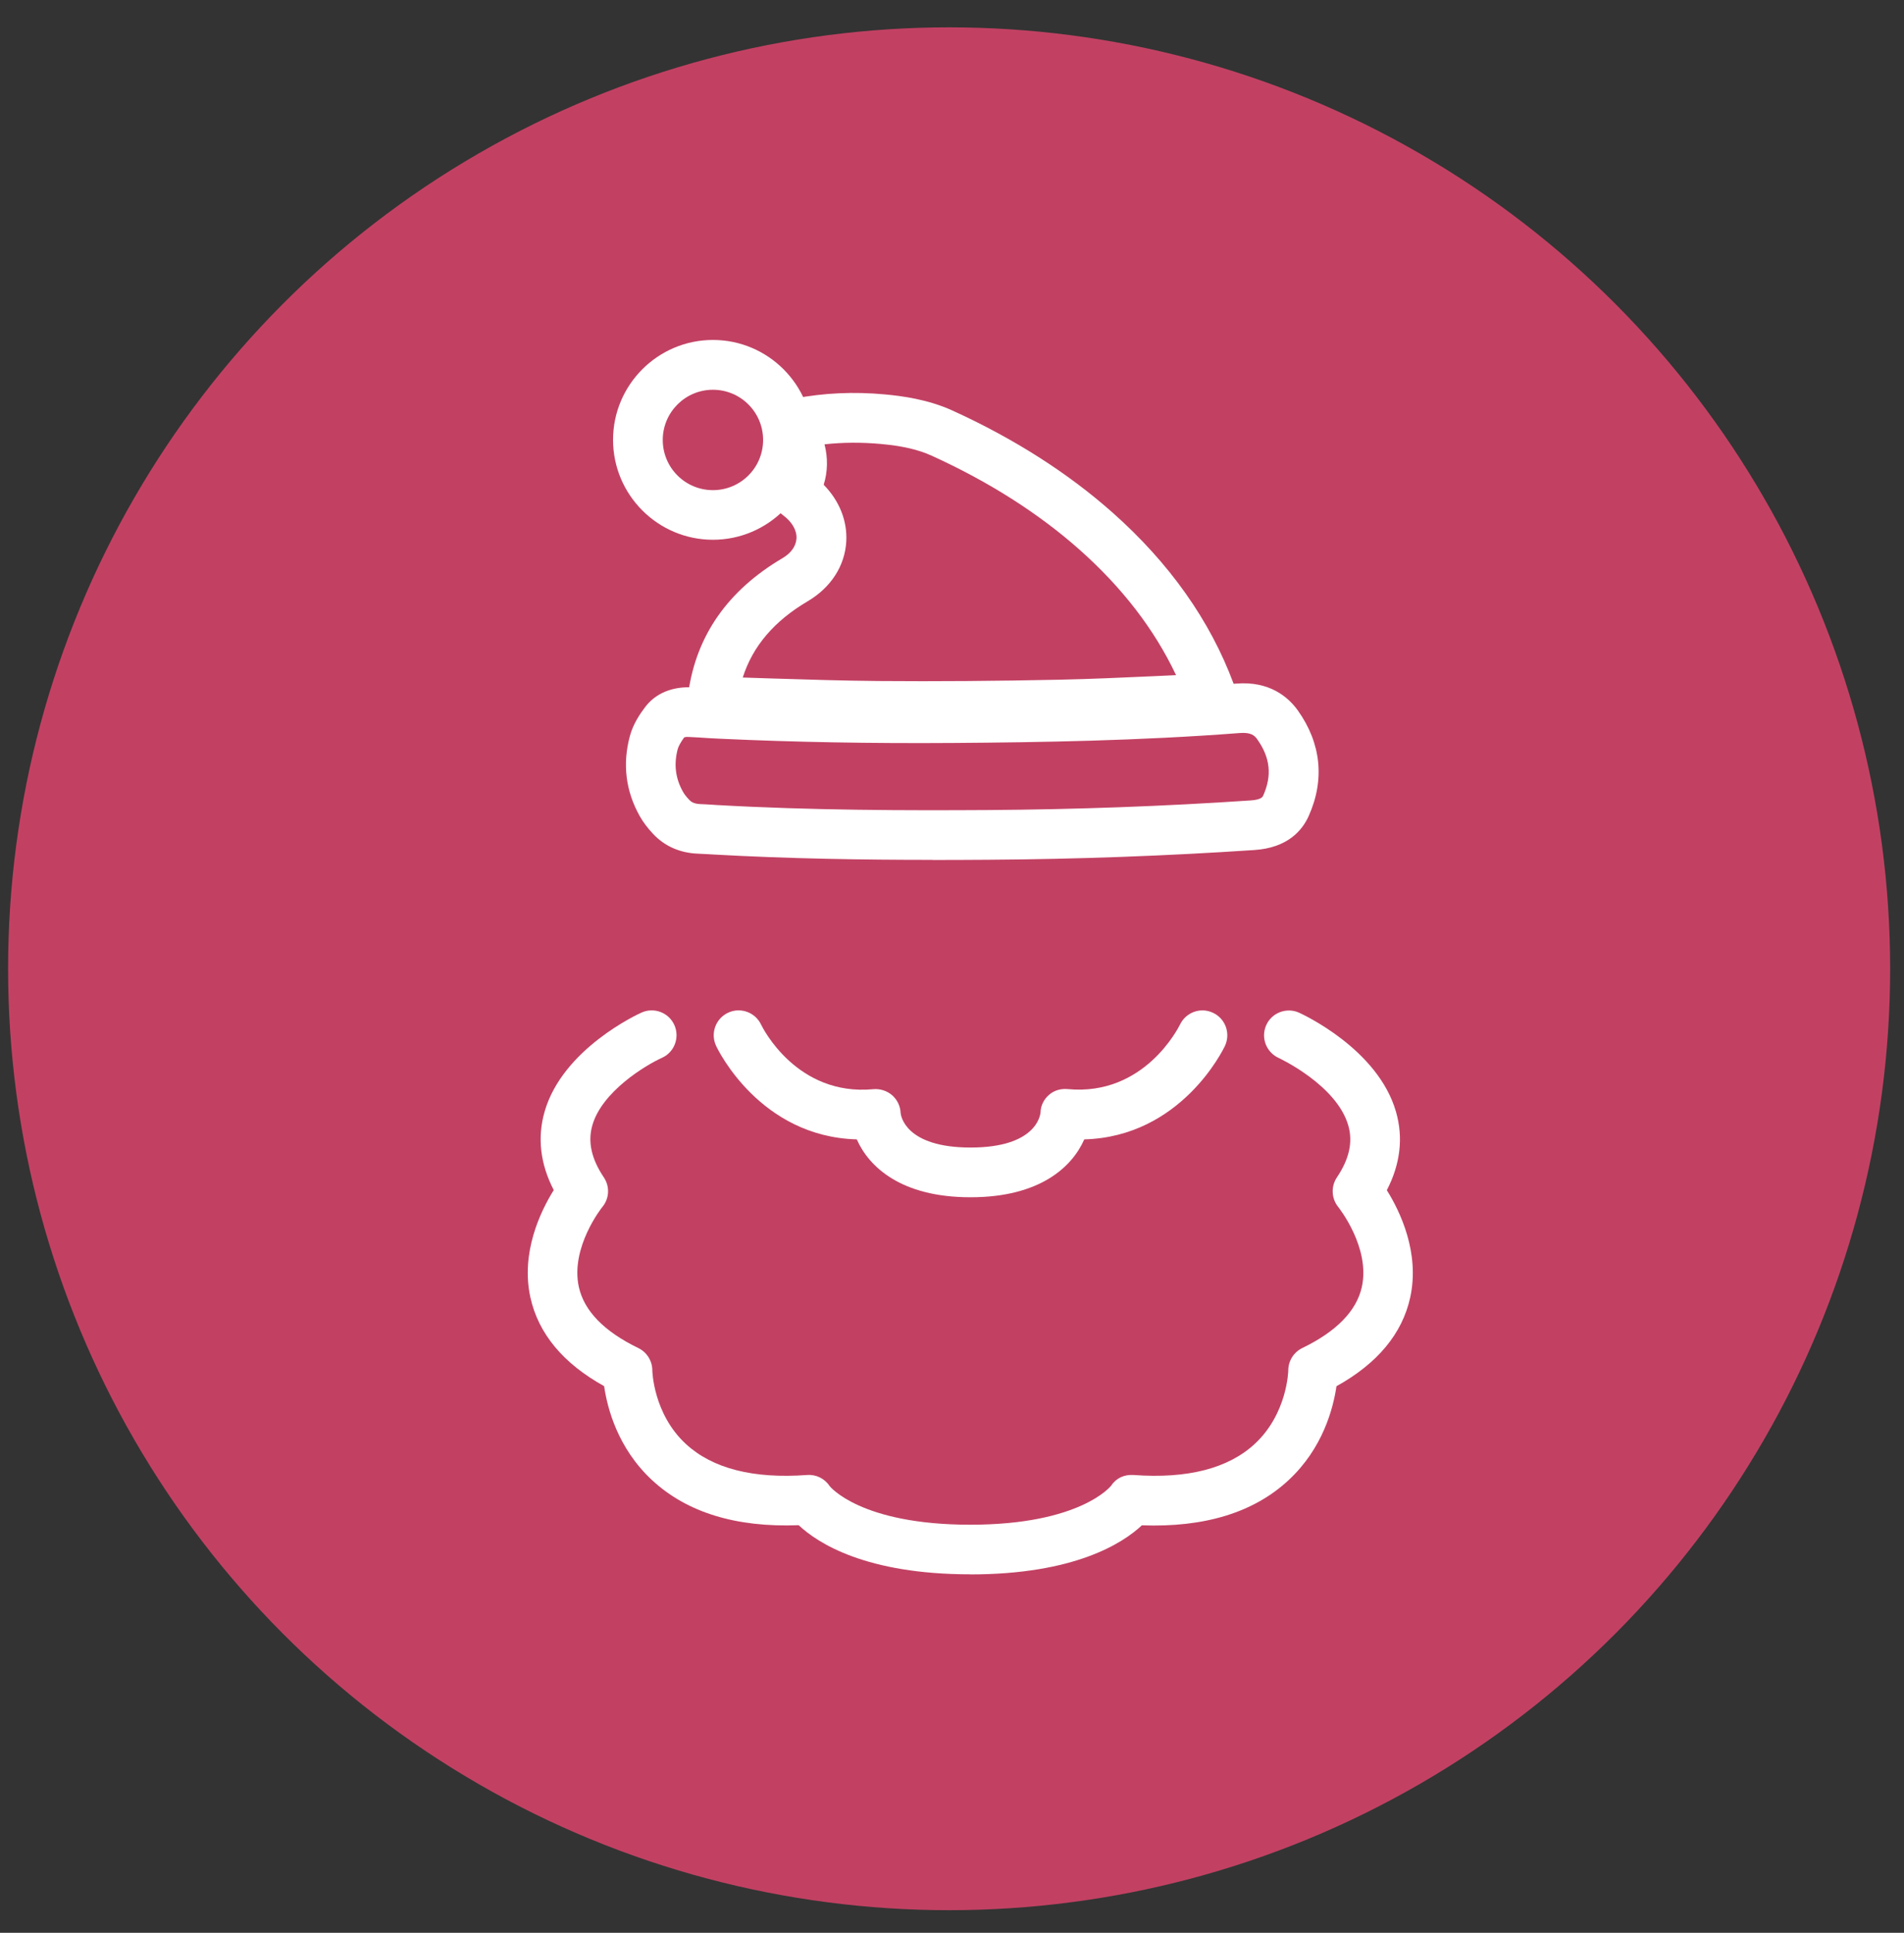
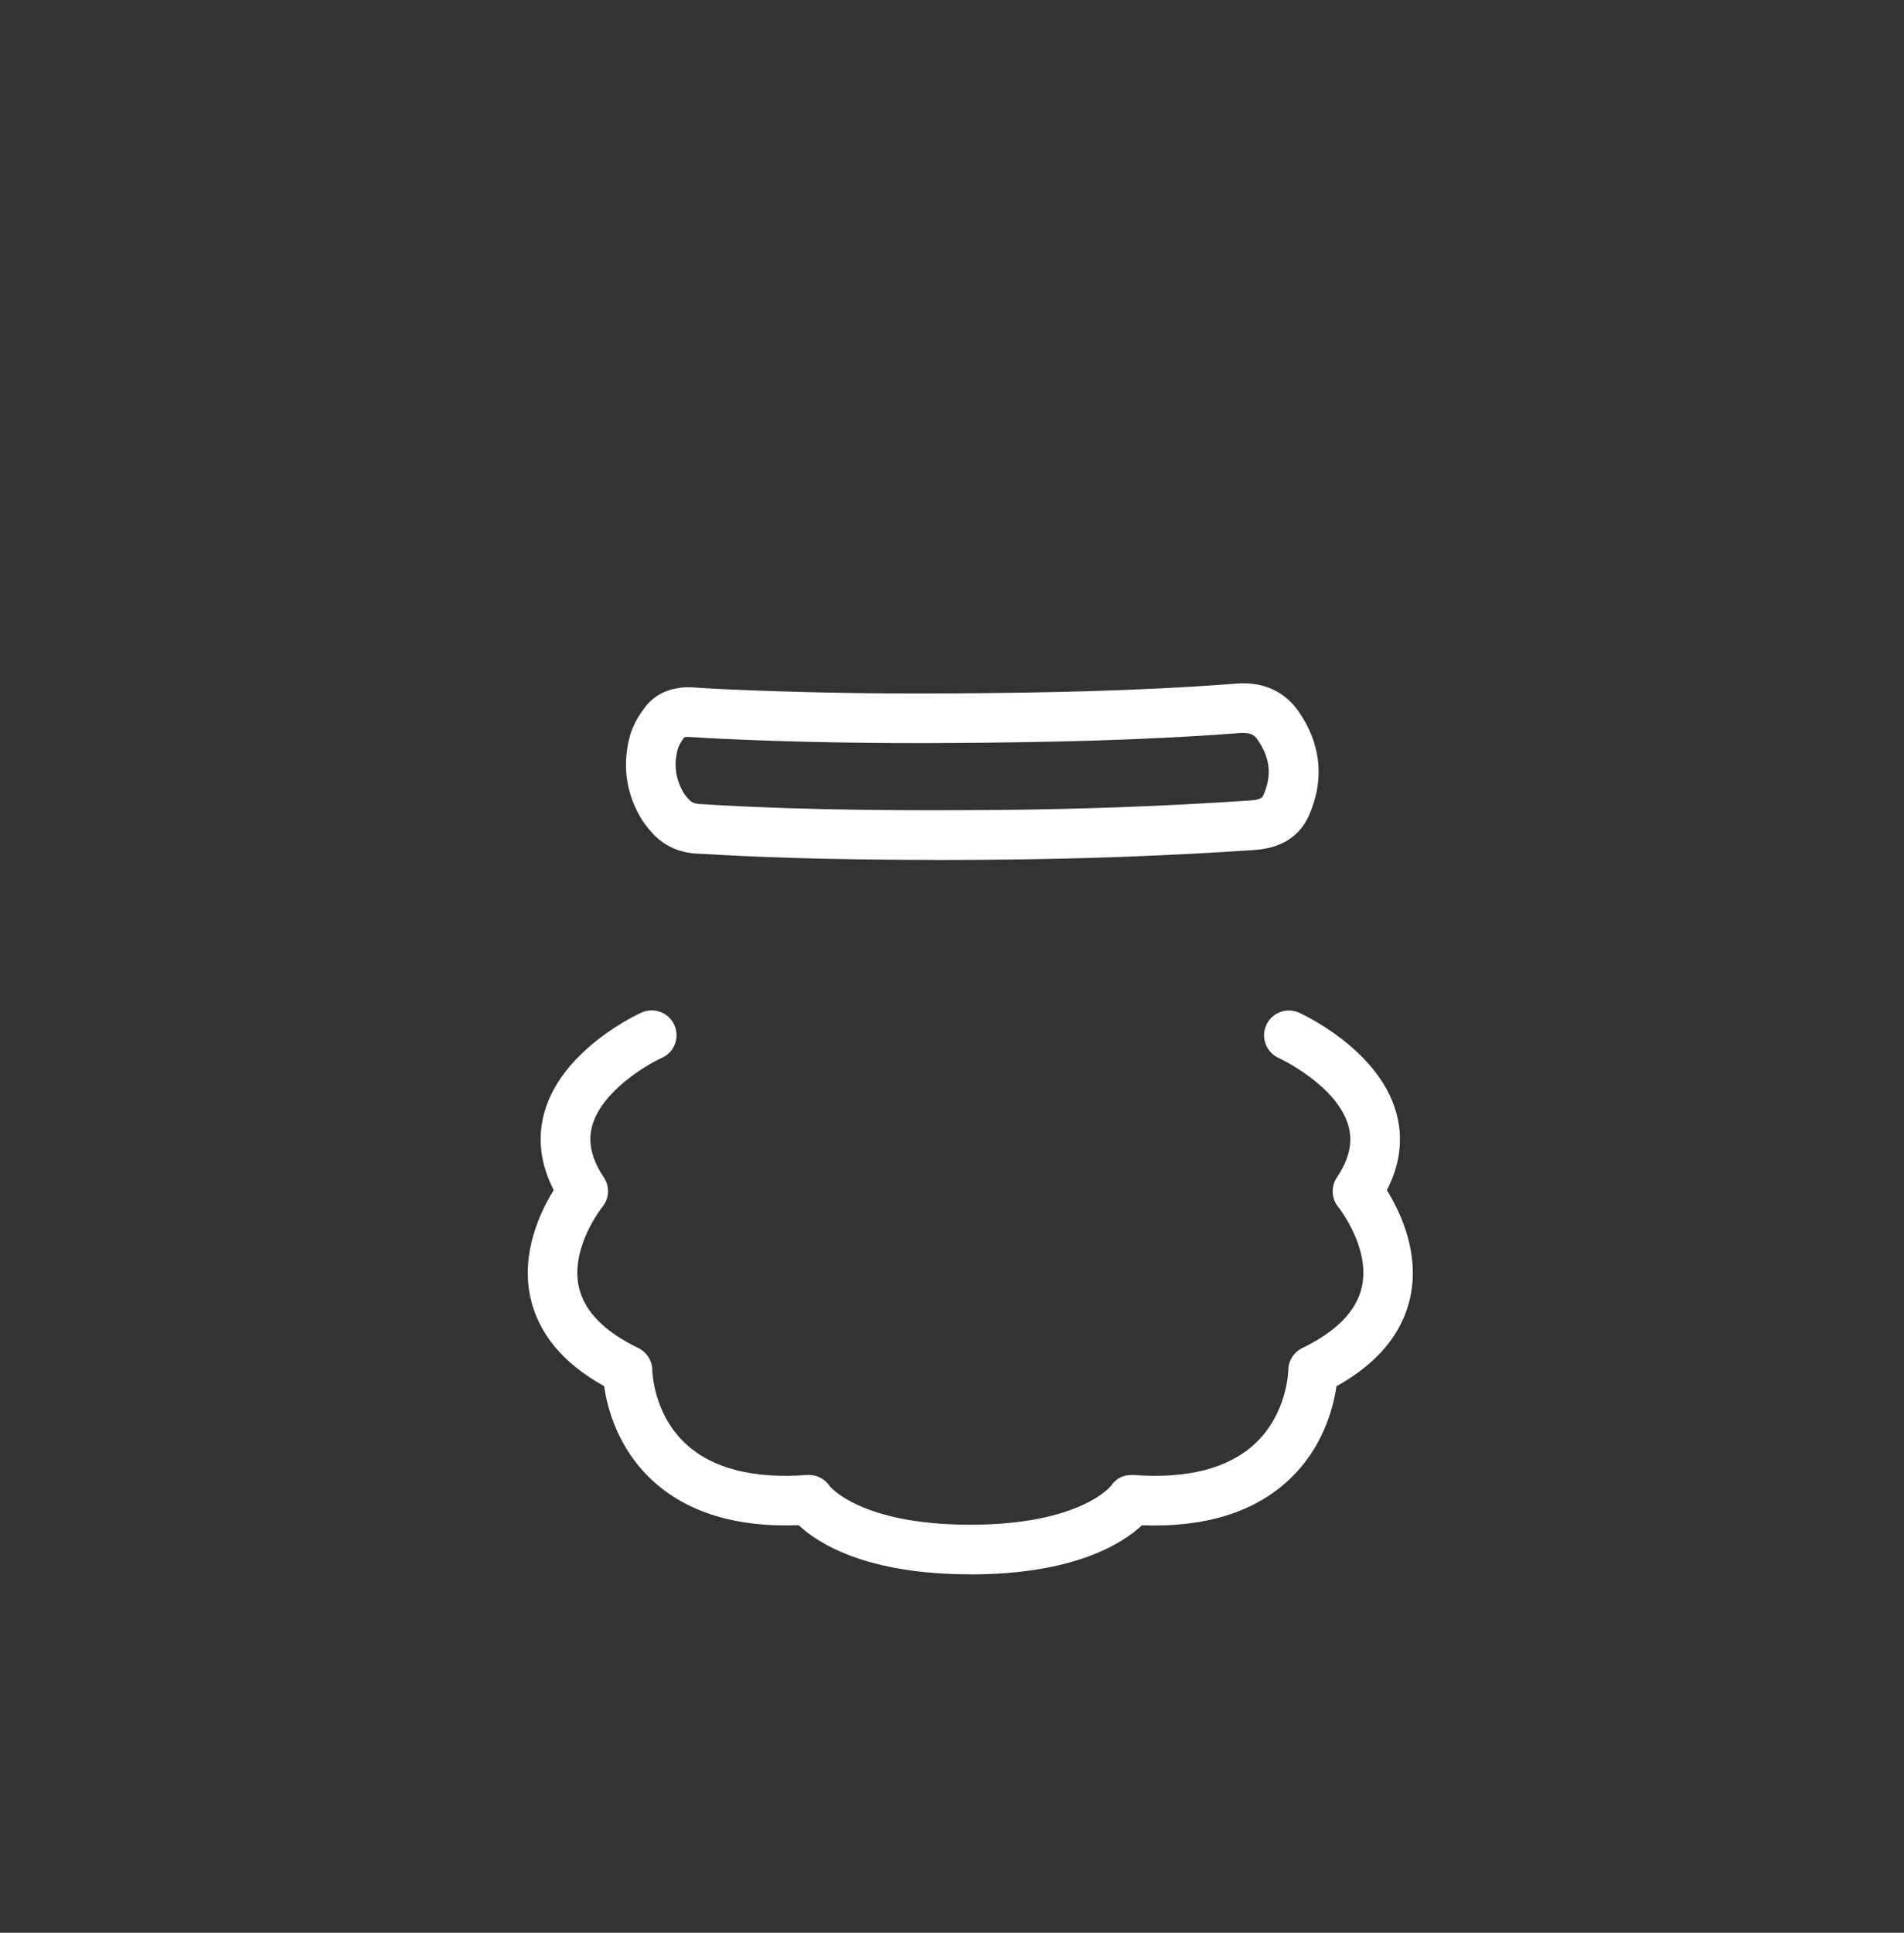
<svg xmlns="http://www.w3.org/2000/svg" width="68" height="69" viewBox="0 0 68 69" fill="none">
  <rect x="0" y="0" width="68" height="69" fill="#333333" stroke="none" />
-   <circle cx="33.897" cy="34.584" r="33.608" fill="#C24163" />
  <path d="M34.657 56.202C30.931 56.202 29.209 55.091 28.524 54.448C26.292 54.534 24.529 53.994 23.286 52.837C22.058 51.698 21.689 50.261 21.576 49.484C20.11 48.671 19.227 47.606 18.943 46.318C18.591 44.718 19.305 43.241 19.777 42.485C19.294 41.552 19.184 40.611 19.45 39.685C20.096 37.435 22.8 36.197 22.914 36.147C23.361 35.948 23.886 36.147 24.085 36.594C24.284 37.041 24.085 37.566 23.638 37.765C23.063 38.024 21.494 38.968 21.154 40.178C20.987 40.764 21.122 41.371 21.565 42.031C21.785 42.358 21.764 42.787 21.512 43.089C21.501 43.099 20.359 44.536 20.674 45.949C20.866 46.804 21.579 47.535 22.797 48.124C23.102 48.273 23.297 48.582 23.297 48.923C23.297 48.934 23.329 50.481 24.504 51.556C25.451 52.426 26.906 52.798 28.826 52.656C29.153 52.631 29.458 52.788 29.635 53.057C29.635 53.057 30.718 54.431 34.653 54.431C38.589 54.431 39.675 53.05 39.686 53.036C39.863 52.763 40.158 52.635 40.481 52.656C42.411 52.798 43.87 52.422 44.817 51.542C45.978 50.463 46.01 48.937 46.01 48.923C46.01 48.582 46.205 48.273 46.51 48.124C47.727 47.535 48.444 46.804 48.636 45.949C48.952 44.536 47.805 43.103 47.795 43.089C47.55 42.787 47.529 42.358 47.745 42.035C48.189 41.374 48.324 40.768 48.153 40.178C47.738 38.734 45.69 37.779 45.669 37.769C45.222 37.566 45.023 37.045 45.222 36.598C45.42 36.151 45.949 35.952 46.393 36.151C46.507 36.204 49.211 37.439 49.857 39.689C50.123 40.615 50.013 41.555 49.53 42.489C50.002 43.245 50.715 44.721 50.364 46.322C50.08 47.61 49.197 48.674 47.731 49.487C47.617 50.268 47.248 51.702 46.02 52.841C44.778 53.998 43.011 54.534 40.782 54.452C40.097 55.094 38.376 56.205 34.65 56.205L34.657 56.202Z" fill="white" />
-   <path d="M34.657 42.741C32.172 42.741 31.03 41.648 30.6 40.675C27.144 40.58 25.639 37.478 25.575 37.336C25.366 36.892 25.557 36.364 26.001 36.154C26.445 35.945 26.973 36.136 27.183 36.58C27.232 36.683 28.453 39.142 31.193 38.883C31.434 38.862 31.679 38.94 31.864 39.1C32.048 39.263 32.155 39.49 32.165 39.735C32.176 39.841 32.346 40.966 34.664 40.966C36.981 40.966 37.151 39.841 37.162 39.71C37.169 39.465 37.279 39.249 37.464 39.086C37.648 38.922 37.893 38.858 38.131 38.88C40.871 39.139 42.091 36.676 42.145 36.573C42.358 36.133 42.886 35.945 43.326 36.158C43.767 36.367 43.955 36.892 43.749 37.336C43.681 37.478 42.18 40.58 38.724 40.675C38.294 41.651 37.148 42.741 34.667 42.741H34.657Z" fill="white" />
-   <path d="M32.967 26.09C32.424 26.09 31.888 26.09 31.359 26.082C30.093 26.072 28.808 26.033 27.569 25.994C26.941 25.973 26.317 25.955 25.688 25.937C25.546 25.937 25.117 25.923 24.812 25.564C24.677 25.405 24.528 25.128 24.585 24.716C24.872 22.683 26.001 21.072 27.942 19.929C28.251 19.748 28.428 19.499 28.446 19.226C28.464 18.939 28.29 18.633 27.97 18.396C27.399 17.963 27.42 17.381 27.633 16.98C27.771 16.721 27.789 16.486 27.697 16.22C27.654 16.103 27.594 15.968 27.52 15.816C27.477 15.73 27.438 15.642 27.395 15.553L27.041 14.762L27.803 14.4C27.86 14.368 27.942 14.329 28.048 14.3C28.165 14.272 28.272 14.247 28.382 14.226C29.418 14.027 30.504 13.977 31.604 14.08C32.222 14.137 33.141 14.258 34.014 14.655C36.211 15.656 38.134 16.88 39.731 18.296C41.761 20.096 43.216 22.147 44.054 24.4C44.107 24.546 44.263 24.961 43.986 25.38C43.855 25.575 43.596 25.813 43.103 25.831C42.485 25.855 41.871 25.884 41.254 25.912C40.146 25.962 39.004 26.015 37.868 26.04C36.2 26.075 34.557 26.093 32.971 26.093L32.967 26.09ZM26.519 24.187C26.888 24.198 27.257 24.209 27.626 24.223C28.858 24.262 30.131 24.301 31.377 24.312C33.439 24.329 35.611 24.312 37.833 24.265C38.943 24.241 40.079 24.191 41.172 24.141C41.449 24.127 41.726 24.116 42.002 24.102C41.229 22.466 40.075 20.972 38.556 19.624C37.091 18.325 35.316 17.196 33.279 16.27C32.797 16.05 32.229 15.919 31.445 15.848C30.763 15.787 30.096 15.791 29.447 15.862C29.571 16.344 29.564 16.834 29.418 17.306C29.975 17.874 30.266 18.591 30.224 19.333C30.174 20.202 29.674 20.976 28.85 21.462C27.647 22.172 26.881 23.07 26.526 24.191L26.519 24.187Z" fill="white" />
  <path d="M33.305 30.696C30.867 30.696 28.17 30.657 25.462 30.504L25.299 30.494C25.178 30.487 25.058 30.48 24.941 30.476C24.295 30.455 23.734 30.21 23.322 29.766C23.123 29.553 22.971 29.351 22.854 29.145C22.346 28.247 22.226 27.282 22.495 26.278C22.613 25.841 22.861 25.479 23.042 25.241C23.415 24.748 24.018 24.5 24.735 24.539L25.065 24.56C25.32 24.574 25.579 24.592 25.835 24.603C28.415 24.72 31.108 24.773 34.065 24.752C37.071 24.734 40.623 24.677 44.151 24.404C45.332 24.308 46.003 24.876 46.351 25.362C47.185 26.533 47.32 27.839 46.738 29.134C46.51 29.642 45.989 30.267 44.8 30.345C41.684 30.554 38.494 30.671 35.321 30.692C34.675 30.696 34.004 30.7 33.312 30.7L33.305 30.696ZM24.575 26.306C24.49 26.306 24.444 26.32 24.433 26.327C24.316 26.491 24.234 26.636 24.206 26.735C24.06 27.282 24.121 27.786 24.394 28.269C24.44 28.35 24.515 28.45 24.618 28.556C24.678 28.62 24.777 28.694 25.001 28.705C25.136 28.709 25.271 28.719 25.405 28.726L25.565 28.737C28.99 28.932 32.407 28.936 35.303 28.918C38.444 28.897 41.595 28.783 44.676 28.574C45.048 28.549 45.094 28.442 45.112 28.407C45.435 27.686 45.368 27.048 44.899 26.388C44.807 26.26 44.683 26.139 44.282 26.168C40.697 26.445 37.109 26.501 34.072 26.523C31.084 26.544 28.358 26.494 25.746 26.373C25.48 26.363 25.214 26.345 24.948 26.327L24.625 26.31C24.625 26.31 24.589 26.31 24.575 26.31V26.306Z" fill="white" />
-   <path d="M25.462 19.269C23.496 19.269 21.895 17.668 21.895 15.702C21.895 13.736 23.496 12.136 25.462 12.136C27.428 12.136 29.029 13.736 29.029 15.702C29.029 17.668 27.428 19.269 25.462 19.269ZM25.462 13.914C24.476 13.914 23.67 14.716 23.67 15.706C23.67 16.696 24.472 17.498 25.462 17.498C26.452 17.498 27.254 16.696 27.254 15.706C27.254 14.716 26.452 13.914 25.462 13.914Z" fill="white" />
</svg>